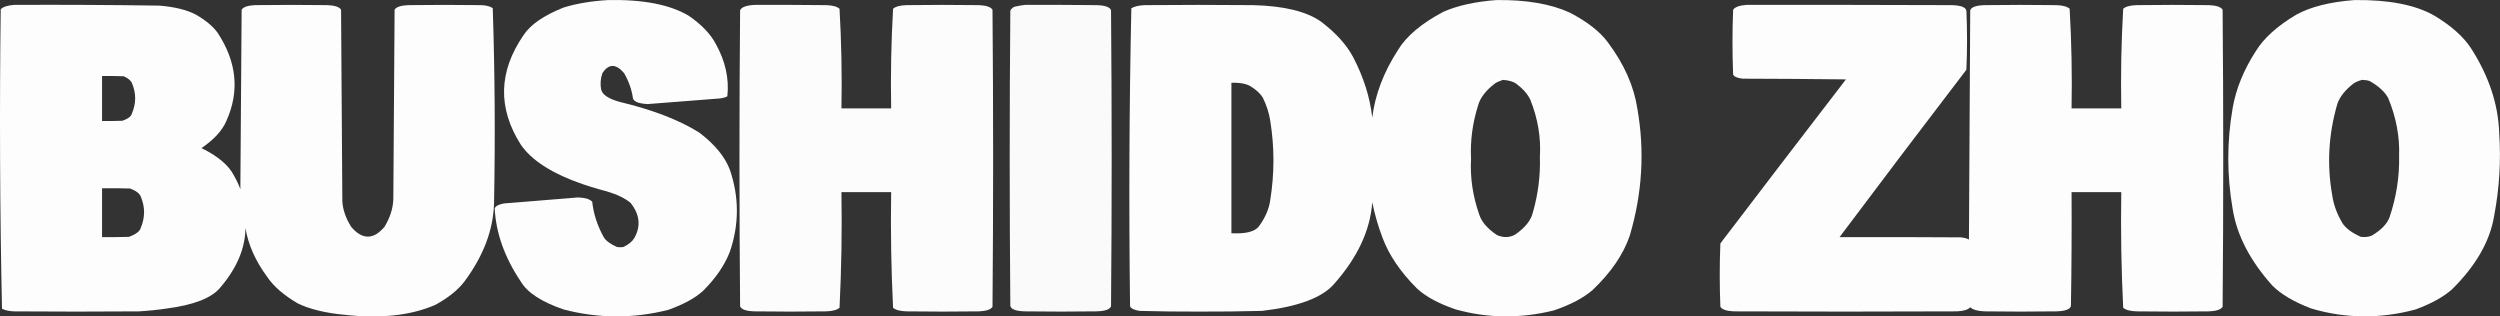
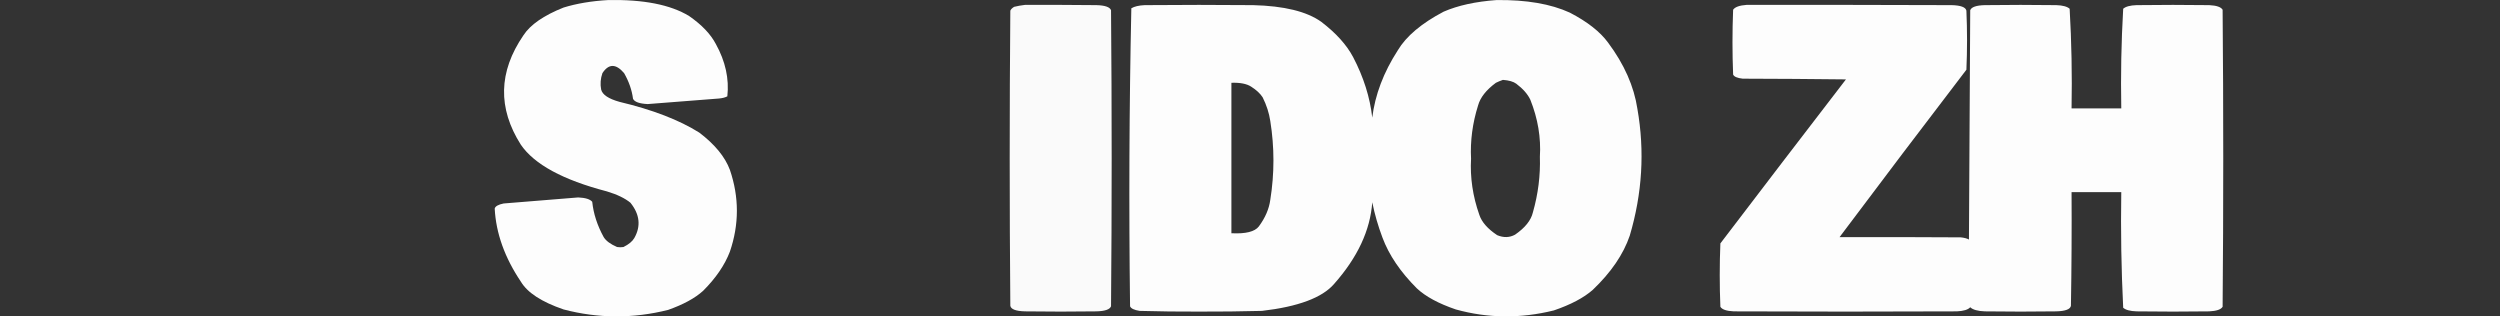
<svg xmlns="http://www.w3.org/2000/svg" width="237" height="30" viewBox="0 0 237 30" fill="none">
  <rect x="0" y="0" width="237" height="30" fill="#333333" stroke="none" />
  <path opacity="0.989" fill-rule="evenodd" clip-rule="evenodd" d="M57.654 0.006C61.004 -0.059 63.562 0.445 65.327 1.519C66.531 2.354 67.376 3.241 67.865 4.179C68.772 5.816 69.134 7.467 68.952 9.132C68.754 9.238 68.493 9.307 68.167 9.338C65.911 9.517 63.655 9.693 61.4 9.866C60.606 9.826 60.143 9.658 60.01 9.361C59.904 8.542 59.622 7.732 59.164 6.931C58.391 6.025 57.706 6.025 57.11 6.931C56.929 7.449 56.889 7.968 56.989 8.49C57.109 8.979 57.693 9.369 58.741 9.659C61.868 10.403 64.386 11.374 66.294 12.572C67.764 13.688 68.731 14.865 69.194 16.103C70.077 18.686 70.077 21.27 69.194 23.854C68.707 25.128 67.861 26.366 66.656 27.569C65.891 28.264 64.783 28.868 63.333 29.38C60.01 30.213 56.707 30.198 53.424 29.334C51.346 28.622 49.997 27.743 49.376 26.697C47.847 24.424 47.021 22.116 46.898 19.772C46.956 19.552 47.237 19.392 47.744 19.29C50.101 19.099 52.458 18.908 54.814 18.717C55.495 18.747 55.938 18.884 56.143 19.13C56.26 20.258 56.622 21.374 57.23 22.478C57.448 22.833 57.871 23.147 58.499 23.418C58.701 23.449 58.902 23.449 59.104 23.418C59.608 23.166 59.95 22.883 60.131 22.57C60.773 21.44 60.652 20.324 59.768 19.222C59.253 18.797 58.508 18.437 57.533 18.144C53.372 17.059 50.653 15.584 49.376 13.718C47.175 10.257 47.255 6.802 49.617 3.353C50.276 2.341 51.545 1.462 53.424 0.716C54.67 0.332 56.08 0.095 57.654 0.006Z" fill="white" />
  <path opacity="0.988" fill-rule="evenodd" clip-rule="evenodd" d="M141.873 0.005C144.703 -0.027 147.019 0.371 148.821 1.198C150.479 2.059 151.687 3.006 152.446 4.041C153.98 6.096 154.905 8.19 155.226 10.324C155.929 14.338 155.687 18.343 154.501 22.34C153.899 24.109 152.731 25.821 150.996 27.477C150.142 28.229 148.914 28.878 147.31 29.426C144.159 30.211 141.057 30.181 138.006 29.334C136.375 28.777 135.146 28.112 134.32 27.339C132.76 25.781 131.672 24.176 131.057 22.524C130.638 21.412 130.315 20.296 130.09 19.176C129.903 21.83 128.695 24.413 126.465 26.926C125.339 28.225 123.062 29.074 119.637 29.472C117.647 29.523 115.653 29.546 113.656 29.54C111.777 29.547 109.903 29.524 108.036 29.472C107.519 29.392 107.217 29.247 107.13 29.036C107.01 19.617 107.05 10.2 107.251 0.785C107.542 0.611 107.965 0.512 108.52 0.487C111.943 0.456 115.368 0.456 118.791 0.487C121.726 0.558 123.881 1.086 125.257 2.069C126.652 3.133 127.659 4.249 128.278 5.417C129.269 7.31 129.873 9.221 130.09 11.15C130.353 8.995 131.157 6.87 132.507 4.775C133.307 3.434 134.757 2.211 136.858 1.106C138.207 0.518 139.879 0.151 141.873 0.005ZM142.477 7.573C143.052 7.615 143.475 7.737 143.746 7.939C144.381 8.419 144.825 8.924 145.075 9.453C145.791 11.246 146.094 13.05 145.981 14.865C146.038 16.628 145.816 18.386 145.317 20.139C145.14 20.889 144.577 21.592 143.625 22.248C143.099 22.532 142.536 22.547 141.933 22.294C141.033 21.697 140.468 21.055 140.241 20.368C139.618 18.603 139.357 16.829 139.456 15.048C139.372 13.361 139.593 11.679 140.12 10.003C140.328 9.244 140.892 8.525 141.812 7.848C142.018 7.747 142.239 7.655 142.477 7.573ZM116.737 7.848C117.567 7.819 118.192 7.942 118.61 8.215C119.104 8.529 119.467 8.865 119.698 9.224C120.069 9.967 120.31 10.716 120.423 11.471C120.822 13.963 120.822 16.454 120.423 18.946C120.308 19.803 119.946 20.644 119.335 21.469C118.951 21.966 118.086 22.18 116.737 22.111C116.737 17.356 116.737 12.602 116.737 7.848Z" fill="white" />
-   <path opacity="0.989" fill-rule="evenodd" clip-rule="evenodd" d="M223.206 0.005C226.448 -0.033 228.965 0.456 230.759 1.473C232.372 2.437 233.54 3.477 234.263 4.591C235.942 7.212 236.829 9.872 236.922 12.571C237.105 15.219 236.945 17.864 236.438 20.505C236.035 22.893 234.705 25.201 232.45 27.43C231.632 28.153 230.484 28.788 229.006 29.334C225.649 30.241 222.347 30.21 219.097 29.242C217.46 28.619 216.232 27.893 215.412 27.064C213.319 24.728 212.07 22.328 211.665 19.863C211.101 16.638 211.101 13.412 211.665 10.186C211.986 8.389 212.711 6.616 213.841 4.866C214.603 3.616 215.891 2.454 217.708 1.381C219.065 0.639 220.898 0.18 223.206 0.005ZM223.931 7.572C224.207 7.577 224.448 7.615 224.656 7.687C225.523 8.183 226.106 8.726 226.408 9.315C227.159 11.13 227.502 12.957 227.435 14.796C227.479 16.738 227.177 18.671 226.529 20.597C226.298 21.227 225.734 21.808 224.837 22.34C224.557 22.459 224.215 22.497 223.81 22.454C222.958 22.075 222.375 21.64 222.058 21.147C221.538 20.271 221.216 19.385 221.091 18.487C220.582 15.607 220.743 12.733 221.575 9.865C221.807 9.173 222.33 8.516 223.146 7.893C223.35 7.762 223.612 7.655 223.931 7.572Z" fill="white" />
-   <path opacity="0.989" fill-rule="evenodd" clip-rule="evenodd" d="M1.337 0.464C5.932 0.443 10.524 0.466 15.113 0.533C16.551 0.649 17.699 0.932 18.557 1.381C19.473 1.904 20.157 2.469 20.611 3.078C22.449 5.852 22.731 8.65 21.457 11.471C21.067 12.382 20.281 13.238 19.101 14.039C20.674 14.813 21.701 15.684 22.182 16.654C22.43 17.078 22.631 17.506 22.786 17.938C22.826 12.266 22.867 6.594 22.907 0.923C23.062 0.665 23.485 0.52 24.176 0.487C26.472 0.457 28.768 0.457 31.064 0.487C31.755 0.52 32.178 0.665 32.333 0.923C32.373 6.992 32.413 13.061 32.454 19.13C32.518 19.936 32.8 20.731 33.3 21.515C34.347 22.738 35.394 22.738 36.441 21.515C36.97 20.655 37.252 19.784 37.287 18.901C37.328 12.908 37.368 6.915 37.408 0.923C37.563 0.665 37.986 0.52 38.677 0.487C40.973 0.457 43.269 0.457 45.565 0.487C46.105 0.502 46.487 0.601 46.713 0.785C46.914 6.944 46.954 13.104 46.834 19.268C46.768 21.777 45.841 24.238 44.055 26.651C43.451 27.462 42.525 28.211 41.275 28.899C38.934 29.914 36.054 30.227 32.635 29.839C30.833 29.669 29.363 29.31 28.224 28.761C26.897 27.983 25.931 27.142 25.324 26.239C24.208 24.722 23.523 23.178 23.27 21.607C23.251 23.552 22.445 25.447 20.853 27.293C20.032 28.262 18.36 28.912 15.838 29.242C14.978 29.372 14.091 29.463 13.179 29.518C9.232 29.548 5.284 29.548 1.337 29.518C0.854 29.499 0.472 29.415 0.189 29.265C-0.012 19.805 -0.053 10.342 0.068 0.877C0.292 0.646 0.715 0.509 1.337 0.464ZM9.675 7.206C10.361 7.198 11.045 7.206 11.729 7.229C12.153 7.42 12.415 7.642 12.514 7.894C12.914 8.841 12.914 9.789 12.514 10.737C12.452 11.022 12.15 11.259 11.608 11.448C10.965 11.471 10.32 11.479 9.675 11.471C9.675 10.049 9.675 8.628 9.675 7.206ZM9.675 17.846C10.562 17.838 11.448 17.846 12.333 17.869C12.913 18.087 13.255 18.355 13.36 18.671C13.758 19.634 13.758 20.597 13.36 21.561C13.276 21.918 12.893 22.216 12.212 22.455C11.367 22.478 10.522 22.485 9.675 22.478C9.675 20.934 9.675 19.39 9.675 17.846Z" fill="white" />
-   <path opacity="0.982" fill-rule="evenodd" clip-rule="evenodd" d="M71.552 0.464C73.808 0.456 76.064 0.464 78.319 0.487C78.932 0.507 79.355 0.622 79.588 0.831C79.767 3.978 79.828 7.127 79.769 10.278C81.34 10.278 82.911 10.278 84.482 10.278C84.423 7.127 84.484 3.978 84.663 0.831C84.896 0.622 85.319 0.507 85.932 0.487C88.228 0.456 90.524 0.456 92.82 0.487C93.511 0.52 93.934 0.665 94.089 0.923C94.169 10.309 94.169 19.695 94.089 29.082C93.934 29.339 93.511 29.485 92.82 29.517C90.524 29.548 88.228 29.548 85.932 29.517C85.319 29.497 84.896 29.383 84.663 29.174C84.483 25.522 84.423 21.868 84.482 18.212C82.911 18.212 81.34 18.212 79.769 18.212C79.828 21.868 79.768 25.522 79.588 29.174C79.355 29.383 78.932 29.497 78.319 29.517C76.063 29.548 73.808 29.548 71.552 29.517C70.739 29.498 70.275 29.337 70.162 29.036C70.081 19.68 70.081 10.324 70.162 0.968C70.305 0.671 70.768 0.502 71.552 0.464Z" fill="white" />
  <path opacity="0.976" fill-rule="evenodd" clip-rule="evenodd" d="M97.169 0.464C99.425 0.456 101.681 0.464 103.936 0.487C104.749 0.507 105.212 0.667 105.326 0.968C105.406 10.324 105.406 19.68 105.326 29.036C105.212 29.337 104.749 29.498 103.936 29.517C101.68 29.548 99.425 29.548 97.169 29.517C96.303 29.494 95.84 29.319 95.779 28.99C95.699 19.665 95.699 10.339 95.779 1.014C95.832 0.882 95.953 0.76 96.142 0.647C96.473 0.565 96.815 0.504 97.169 0.464Z" fill="white" />
  <path opacity="0.985" fill-rule="evenodd" clip-rule="evenodd" d="M165.569 0.464C172.055 0.456 178.539 0.464 185.025 0.487C185.891 0.51 186.354 0.686 186.415 1.014C186.496 2.879 186.496 4.744 186.415 6.609C182.369 11.896 178.36 17.185 174.391 22.478C178.218 22.47 182.045 22.478 185.871 22.501C186.197 22.532 186.458 22.601 186.656 22.707C186.696 15.461 186.737 8.215 186.777 0.968C186.891 0.667 187.354 0.507 188.167 0.487C190.423 0.456 192.678 0.456 194.934 0.487C195.547 0.507 195.97 0.622 196.203 0.831C196.383 3.978 196.443 7.127 196.384 10.278C197.955 10.278 199.526 10.278 201.097 10.278C201.038 7.127 201.098 3.978 201.278 0.831C201.512 0.622 201.935 0.507 202.547 0.487C204.843 0.456 207.139 0.456 209.435 0.487C210.127 0.52 210.549 0.665 210.704 0.923C210.785 10.309 210.785 19.695 210.704 29.082C210.549 29.339 210.127 29.485 209.435 29.517C207.139 29.548 204.843 29.548 202.547 29.517C201.935 29.497 201.512 29.383 201.278 29.174C201.098 25.522 201.038 21.868 201.097 18.212C199.526 18.212 197.955 18.212 196.384 18.212C196.405 21.805 196.384 25.398 196.324 28.99C196.263 29.319 195.801 29.494 194.934 29.517C192.678 29.548 190.423 29.548 188.167 29.517C187.49 29.493 187.027 29.363 186.777 29.128C186.573 29.358 186.15 29.488 185.508 29.517C178.46 29.548 171.41 29.548 164.361 29.517C163.67 29.485 163.247 29.339 163.092 29.082C163.011 27.079 163.011 25.076 163.092 23.074C167.041 17.889 171.008 12.707 174.995 7.527C171.733 7.488 168.471 7.466 165.207 7.458C164.691 7.4 164.389 7.27 164.3 7.068C164.219 5.02 164.219 2.971 164.3 0.923C164.477 0.664 164.9 0.512 165.569 0.464Z" fill="white" />
</svg>